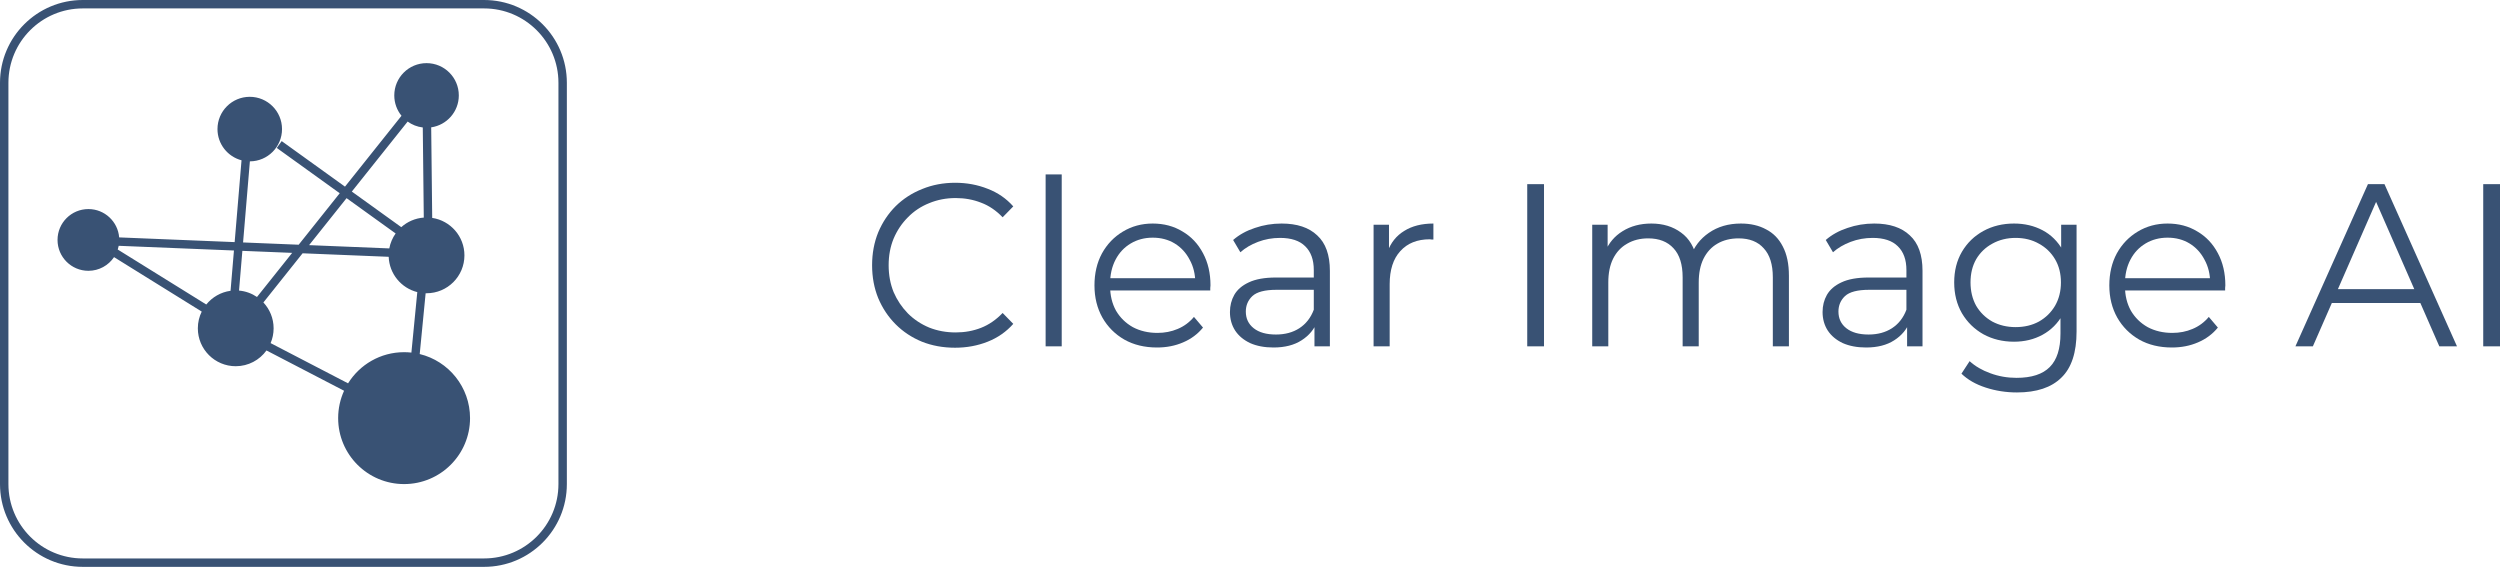
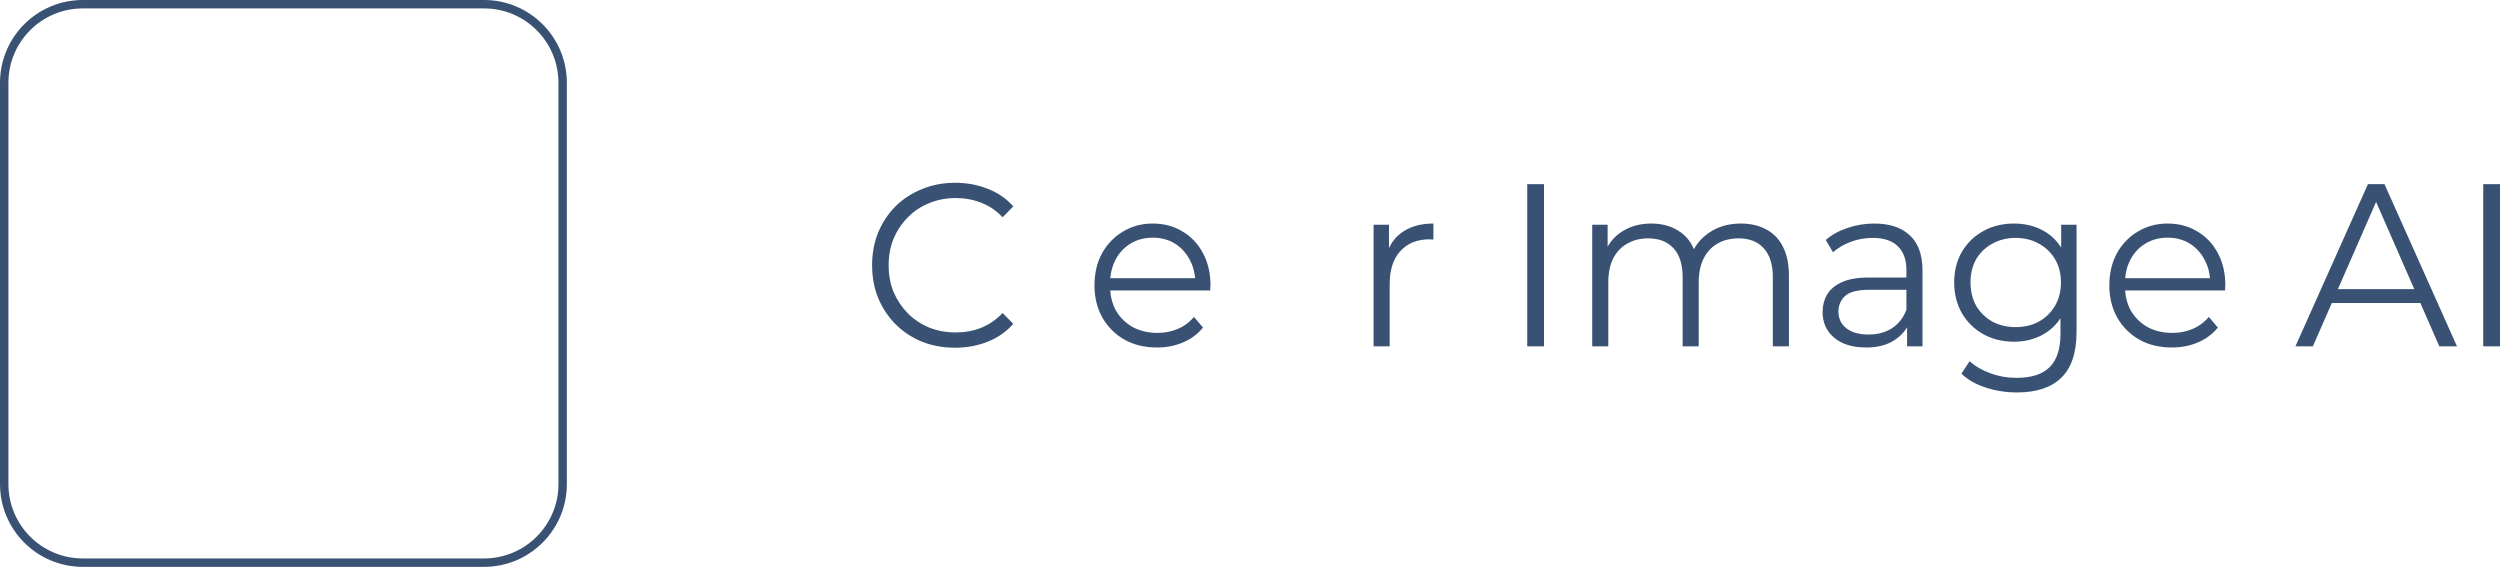
<svg xmlns="http://www.w3.org/2000/svg" width="236" height="54" viewBox="0 0 236 54" fill="none">
-   <path fill-rule="evenodd" clip-rule="evenodd" d="M40.705 12.022C42.18 11.809 43.312 10.54 43.312 9.007C43.312 7.324 41.949 5.96 40.266 5.96C38.584 5.96 37.22 7.324 37.22 9.007C37.22 9.736 37.475 10.404 37.902 10.929L32.566 17.619L26.592 13.32L26.127 13.965L32.07 18.242L28.195 23.101L22.946 22.887L23.589 15.232C25.266 15.226 26.623 13.864 26.623 12.186C26.623 10.503 25.259 9.139 23.577 9.139C21.894 9.139 20.53 10.503 20.53 12.186C20.53 13.6 21.494 14.789 22.8 15.132L22.151 22.855L11.249 22.41C11.127 20.913 9.873 19.736 8.345 19.736C6.735 19.736 5.431 21.04 5.431 22.65C5.431 24.259 6.735 25.564 8.345 25.564C9.353 25.564 10.242 25.052 10.765 24.273L19.043 29.415C18.808 29.891 18.676 30.427 18.676 30.994C18.676 32.969 20.277 34.571 22.252 34.571C23.448 34.571 24.507 33.984 25.156 33.083L32.481 36.887C32.122 37.674 31.922 38.55 31.922 39.471C31.922 42.91 34.709 45.697 38.147 45.697C41.585 45.697 44.372 42.91 44.372 39.471C44.372 36.541 42.348 34.084 39.621 33.422L40.18 27.682C40.209 27.683 40.237 27.683 40.266 27.683C42.241 27.683 43.842 26.082 43.842 24.107C43.842 22.313 42.522 20.828 40.8 20.57L40.705 12.022ZM22.879 23.68L27.581 23.871L24.26 28.035C23.768 27.7 23.189 27.485 22.564 27.431L22.879 23.68ZM11.206 23.204L22.084 23.647L21.764 27.451C20.841 27.577 20.031 28.055 19.472 28.745L11.115 23.555C11.152 23.441 11.183 23.324 11.206 23.204ZM36.692 24.242L28.565 23.911L24.864 28.552C25.462 29.191 25.829 30.05 25.829 30.994C25.829 31.489 25.728 31.961 25.546 32.39L32.857 36.187C33.956 34.421 35.914 33.246 38.147 33.246C38.38 33.246 38.61 33.259 38.836 33.284L39.392 27.575C37.882 27.196 36.753 25.856 36.692 24.242ZM29.179 23.141L36.75 23.45C36.846 22.931 37.054 22.453 37.348 22.039L32.716 18.706L29.179 23.141ZM33.212 18.084L37.88 21.443C38.452 20.93 39.191 20.599 40.005 20.54L39.91 12.033C39.381 11.971 38.893 11.774 38.482 11.476L33.212 18.084Z" fill="#395274" />
  <path fill-rule="evenodd" clip-rule="evenodd" d="M7.815 0C3.499 0 0 3.499 0 7.815V45.697C0 50.013 3.499 53.511 7.815 53.511H45.697C50.013 53.511 53.511 50.013 53.511 45.697V7.815C53.511 3.499 50.013 0 45.697 0H7.815ZM0.795 7.815C0.795 3.938 3.938 0.795 7.815 0.795H45.697C49.574 0.795 52.717 3.938 52.717 7.815V45.697C52.717 49.574 49.574 52.717 45.697 52.717H7.815C3.938 52.717 0.795 49.574 0.795 45.697V7.815Z" fill="#395274" />
  <path d="M90.156 32.825C89.029 32.825 87.988 32.636 87.032 32.257C86.077 31.863 85.25 31.316 84.551 30.616C83.852 29.916 83.303 29.093 82.904 28.145C82.519 27.197 82.326 26.162 82.326 25.039C82.326 23.916 82.519 22.881 82.904 21.933C83.303 20.985 83.852 20.162 84.551 19.462C85.264 18.762 86.098 18.222 87.054 17.843C88.009 17.45 89.05 17.253 90.177 17.253C91.261 17.253 92.28 17.442 93.236 17.821C94.191 18.186 94.997 18.74 95.653 19.484L94.648 20.512C94.034 19.87 93.357 19.411 92.615 19.134C91.874 18.842 91.075 18.696 90.22 18.696C89.321 18.696 88.487 18.857 87.717 19.177C86.947 19.484 86.276 19.928 85.706 20.512C85.136 21.08 84.686 21.751 84.358 22.524C84.045 23.282 83.888 24.12 83.888 25.039C83.888 25.958 84.045 26.803 84.358 27.576C84.686 28.334 85.136 29.005 85.706 29.588C86.276 30.157 86.947 30.602 87.717 30.923C88.487 31.229 89.321 31.382 90.22 31.382C91.075 31.382 91.874 31.236 92.615 30.945C93.357 30.653 94.034 30.186 94.648 29.545L95.653 30.573C94.997 31.316 94.191 31.878 93.236 32.257C92.28 32.636 91.254 32.825 90.156 32.825Z" fill="#395274" />
-   <path d="M98.707 32.694V16.465H100.226V32.694H98.707Z" fill="#395274" />
  <path d="M109.222 32.804C108.053 32.804 107.026 32.556 106.142 32.06C105.257 31.55 104.566 30.857 104.067 29.982C103.567 29.093 103.318 28.079 103.318 26.942C103.318 25.805 103.553 24.799 104.024 23.924C104.509 23.049 105.165 22.363 105.992 21.868C106.833 21.357 107.774 21.102 108.815 21.102C109.871 21.102 110.805 21.35 111.618 21.846C112.445 22.327 113.094 23.012 113.564 23.902C114.035 24.777 114.27 25.79 114.27 26.942C114.27 27.015 114.263 27.095 114.249 27.183C114.249 27.255 114.249 27.336 114.249 27.423H104.473V26.264H113.436L112.837 26.723C112.837 25.892 112.659 25.156 112.302 24.514C111.96 23.858 111.489 23.348 110.89 22.983C110.292 22.619 109.6 22.436 108.815 22.436C108.045 22.436 107.354 22.619 106.741 22.983C106.127 23.348 105.65 23.858 105.307 24.514C104.965 25.17 104.794 25.921 104.794 26.767V27.008C104.794 27.882 104.979 28.655 105.35 29.326C105.735 29.982 106.263 30.5 106.933 30.879C107.618 31.243 108.395 31.426 109.265 31.426C109.949 31.426 110.584 31.302 111.169 31.054C111.768 30.806 112.281 30.427 112.709 29.916L113.564 30.923C113.065 31.535 112.438 32.002 111.682 32.322C110.94 32.643 110.12 32.804 109.222 32.804Z" fill="#395274" />
-   <path d="M124.086 32.694V30.157L124.022 29.741V25.498C124.022 24.521 123.751 23.77 123.209 23.246C122.682 22.721 121.89 22.458 120.835 22.458C120.107 22.458 119.416 22.582 118.76 22.83C118.104 23.078 117.548 23.406 117.091 23.814L116.407 22.655C116.977 22.159 117.662 21.78 118.46 21.518C119.259 21.241 120.1 21.102 120.984 21.102C122.439 21.102 123.559 21.474 124.343 22.218C125.142 22.947 125.541 24.062 125.541 25.564V32.694H124.086ZM120.214 32.804C119.373 32.804 118.639 32.665 118.011 32.388C117.398 32.096 116.927 31.703 116.599 31.207C116.271 30.697 116.107 30.113 116.107 29.457C116.107 28.859 116.243 28.32 116.514 27.839C116.799 27.343 117.255 26.949 117.883 26.658C118.524 26.351 119.38 26.198 120.45 26.198H124.322V27.358H120.492C119.409 27.358 118.653 27.554 118.225 27.948C117.811 28.342 117.605 28.83 117.605 29.413C117.605 30.07 117.854 30.595 118.353 30.988C118.852 31.382 119.551 31.579 120.45 31.579C121.305 31.579 122.04 31.382 122.653 30.988C123.28 30.58 123.737 29.997 124.022 29.238L124.364 30.31C124.079 31.068 123.58 31.674 122.867 32.126C122.168 32.578 121.284 32.804 120.214 32.804Z" fill="#395274" />
  <path d="M129.666 32.694V21.212H131.121V24.339L130.971 23.792C131.285 22.918 131.812 22.254 132.554 21.802C133.296 21.335 134.215 21.102 135.313 21.102V22.611C135.256 22.611 135.199 22.611 135.142 22.611C135.085 22.597 135.028 22.589 134.971 22.589C133.788 22.589 132.861 22.961 132.19 23.705C131.52 24.434 131.185 25.477 131.185 26.833V32.694H129.666Z" fill="#395274" />
  <path d="M144.171 32.694V17.384H145.754V32.694H144.171Z" fill="#395274" />
  <path d="M164.339 21.102C165.251 21.102 166.043 21.284 166.713 21.649C167.398 21.999 167.925 22.538 168.296 23.267C168.681 23.997 168.874 24.915 168.874 26.023V32.694H167.355V26.176C167.355 24.966 167.07 24.055 166.499 23.442C165.943 22.815 165.151 22.502 164.125 22.502C163.355 22.502 162.684 22.67 162.114 23.005C161.558 23.326 161.123 23.8 160.809 24.427C160.509 25.039 160.36 25.783 160.36 26.658V32.694H158.841V26.176C158.841 24.966 158.556 24.055 157.985 23.442C157.415 22.815 156.616 22.502 155.589 22.502C154.834 22.502 154.17 22.67 153.6 23.005C153.03 23.326 152.587 23.8 152.274 24.427C151.974 25.039 151.824 25.783 151.824 26.658V32.694H150.306V21.212H151.76V24.317L151.525 23.77C151.867 22.939 152.416 22.291 153.172 21.824C153.942 21.343 154.848 21.102 155.889 21.102C156.987 21.102 157.921 21.387 158.691 21.955C159.461 22.509 159.96 23.348 160.189 24.47L159.59 24.23C159.918 23.297 160.495 22.546 161.322 21.977C162.164 21.394 163.169 21.102 164.339 21.102Z" fill="#395274" />
  <path d="M180.03 32.694V30.157L179.966 29.741V25.498C179.966 24.521 179.695 23.77 179.153 23.246C178.626 22.721 177.834 22.458 176.779 22.458C176.051 22.458 175.36 22.582 174.704 22.83C174.048 23.078 173.492 23.406 173.035 23.814L172.351 22.655C172.921 22.159 173.606 21.78 174.404 21.518C175.203 21.241 176.044 21.102 176.929 21.102C178.383 21.102 179.503 21.474 180.287 22.218C181.086 22.947 181.485 24.062 181.485 25.564V32.694H180.03ZM176.158 32.804C175.317 32.804 174.583 32.665 173.955 32.388C173.342 32.096 172.871 31.703 172.543 31.207C172.215 30.697 172.051 30.113 172.051 29.457C172.051 28.859 172.187 28.32 172.458 27.839C172.743 27.343 173.199 26.949 173.827 26.658C174.468 26.351 175.324 26.198 176.394 26.198H180.266V27.358H176.437C175.353 27.358 174.597 27.554 174.169 27.948C173.755 28.342 173.549 28.83 173.549 29.413C173.549 30.07 173.798 30.595 174.297 30.988C174.796 31.382 175.495 31.579 176.394 31.579C177.249 31.579 177.984 31.382 178.597 30.988C179.225 30.58 179.681 29.997 179.966 29.238L180.308 30.31C180.023 31.068 179.524 31.674 178.811 32.126C178.112 32.578 177.228 32.804 176.158 32.804Z" fill="#395274" />
  <path d="M190.402 37.047C189.375 37.047 188.391 36.894 187.45 36.587C186.509 36.281 185.746 35.844 185.161 35.275L185.931 34.094C186.459 34.575 187.108 34.954 187.878 35.231C188.662 35.523 189.489 35.669 190.359 35.669C191.785 35.669 192.833 35.326 193.504 34.641C194.174 33.97 194.509 32.92 194.509 31.491V28.626L194.723 26.658L194.573 24.689V21.212H196.028V31.294C196.028 33.277 195.55 34.728 194.595 35.647C193.653 36.58 192.256 37.047 190.402 37.047ZM190.124 32.257C189.054 32.257 188.092 32.023 187.236 31.557C186.38 31.076 185.703 30.412 185.204 29.567C184.719 28.721 184.476 27.751 184.476 26.658C184.476 25.564 184.719 24.602 185.204 23.77C185.703 22.925 186.38 22.269 187.236 21.802C188.092 21.335 189.054 21.102 190.124 21.102C191.122 21.102 192.021 21.314 192.819 21.736C193.618 22.159 194.252 22.786 194.723 23.617C195.194 24.448 195.429 25.462 195.429 26.658C195.429 27.853 195.194 28.867 194.723 29.698C194.252 30.529 193.618 31.163 192.819 31.601C192.021 32.038 191.122 32.257 190.124 32.257ZM190.274 30.879C191.101 30.879 191.835 30.704 192.477 30.354C193.119 29.989 193.625 29.494 193.996 28.867C194.366 28.225 194.552 27.489 194.552 26.658C194.552 25.826 194.366 25.097 193.996 24.47C193.625 23.843 193.119 23.355 192.477 23.005C191.835 22.64 191.101 22.458 190.274 22.458C189.461 22.458 188.726 22.64 188.07 23.005C187.428 23.355 186.922 23.843 186.551 24.47C186.195 25.097 186.017 25.826 186.017 26.658C186.017 27.489 186.195 28.225 186.551 28.867C186.922 29.494 187.428 29.989 188.07 30.354C188.726 30.704 189.461 30.879 190.274 30.879Z" fill="#395274" />
  <path d="M205.025 32.804C203.855 32.804 202.828 32.556 201.944 32.06C201.06 31.55 200.368 30.857 199.869 29.982C199.37 29.093 199.12 28.079 199.12 26.942C199.12 25.805 199.356 24.799 199.826 23.924C200.311 23.049 200.967 22.363 201.794 21.868C202.636 21.357 203.577 21.102 204.618 21.102C205.673 21.102 206.608 21.35 207.42 21.846C208.248 22.327 208.896 23.012 209.367 23.902C209.838 24.777 210.073 25.79 210.073 26.942C210.073 27.015 210.066 27.095 210.052 27.183C210.052 27.255 210.052 27.336 210.052 27.423H200.276V26.264H209.239L208.64 26.723C208.64 25.892 208.461 25.156 208.105 24.514C207.763 23.858 207.292 23.348 206.693 22.983C206.094 22.619 205.402 22.436 204.618 22.436C203.848 22.436 203.156 22.619 202.543 22.983C201.93 23.348 201.452 23.858 201.11 24.514C200.768 25.17 200.596 25.921 200.596 26.767V27.008C200.596 27.882 200.782 28.655 201.153 29.326C201.538 29.982 202.065 30.5 202.736 30.879C203.42 31.243 204.197 31.426 205.067 31.426C205.752 31.426 206.386 31.302 206.971 31.054C207.57 30.806 208.084 30.427 208.511 29.916L209.367 30.923C208.868 31.535 208.24 32.002 207.485 32.322C206.743 32.643 205.923 32.804 205.025 32.804Z" fill="#395274" />
  <path d="M216.688 32.694L223.533 17.384H225.095L231.94 32.694H230.272L223.982 18.324H224.624L218.335 32.694H216.688ZM219.383 28.604L219.854 27.292H228.56L229.031 28.604H219.383Z" fill="#395274" />
  <path d="M234.417 32.694V17.384H236V32.694H234.417Z" fill="#395274" />
</svg>